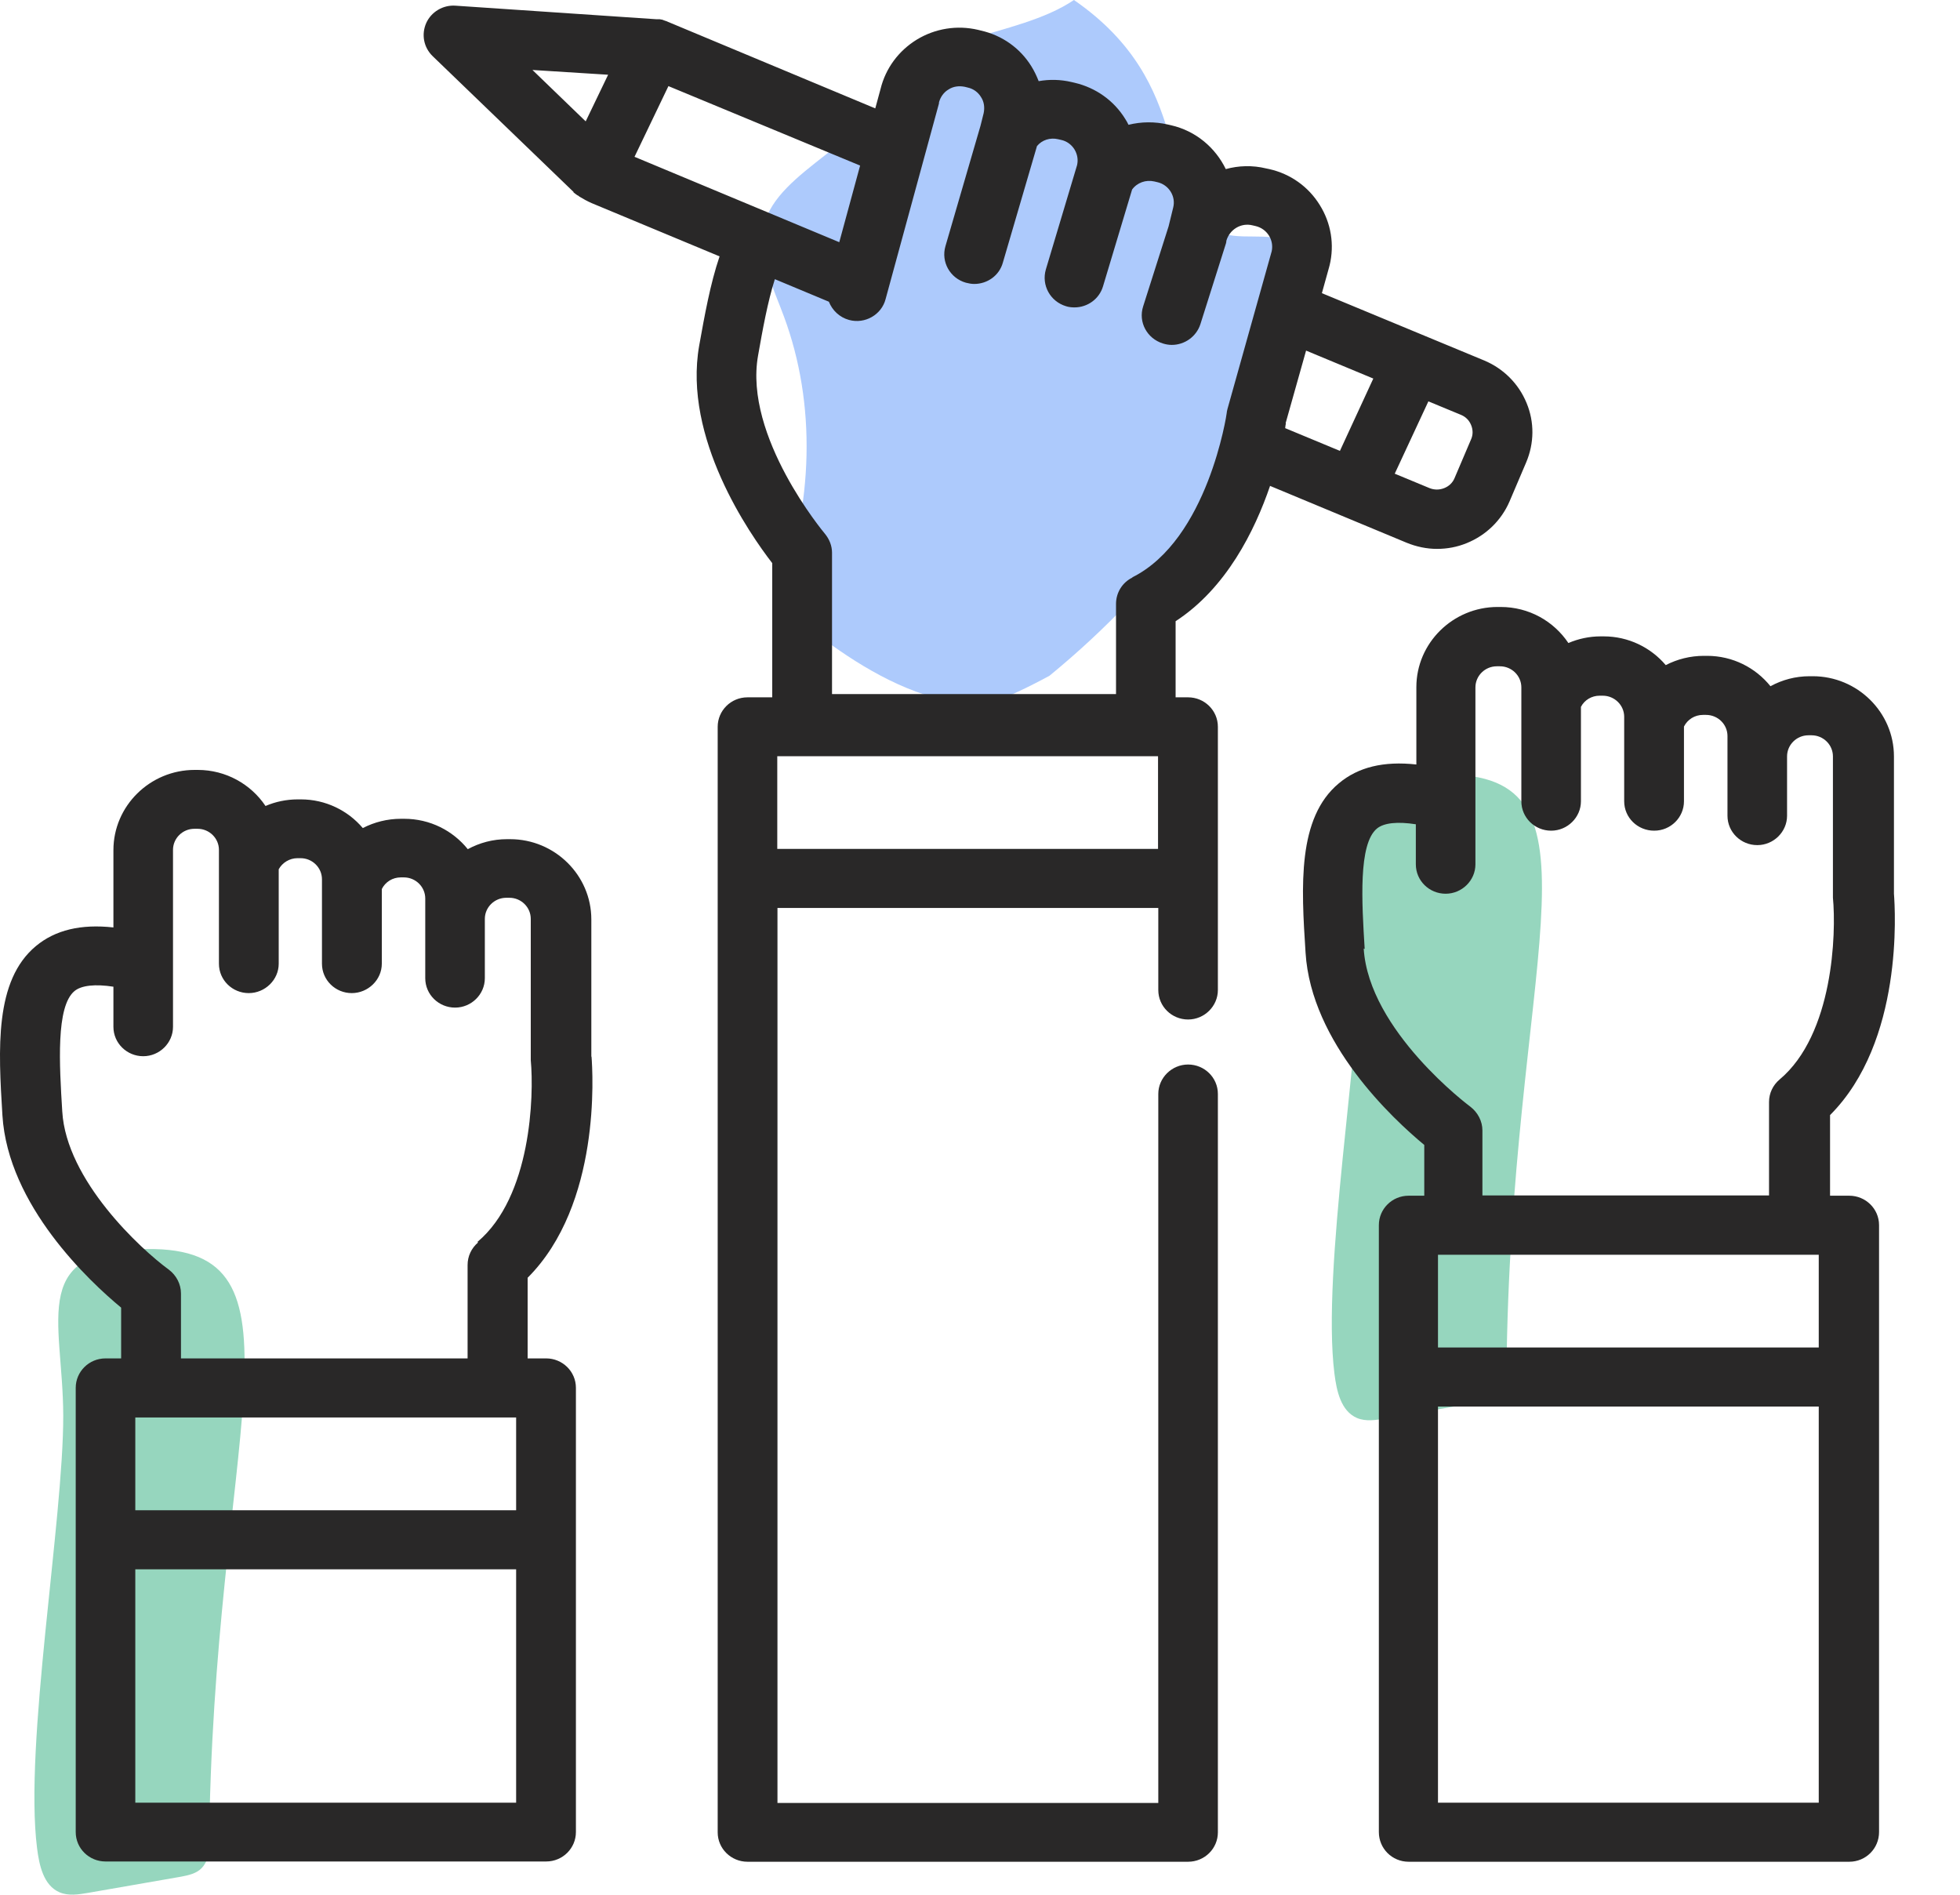
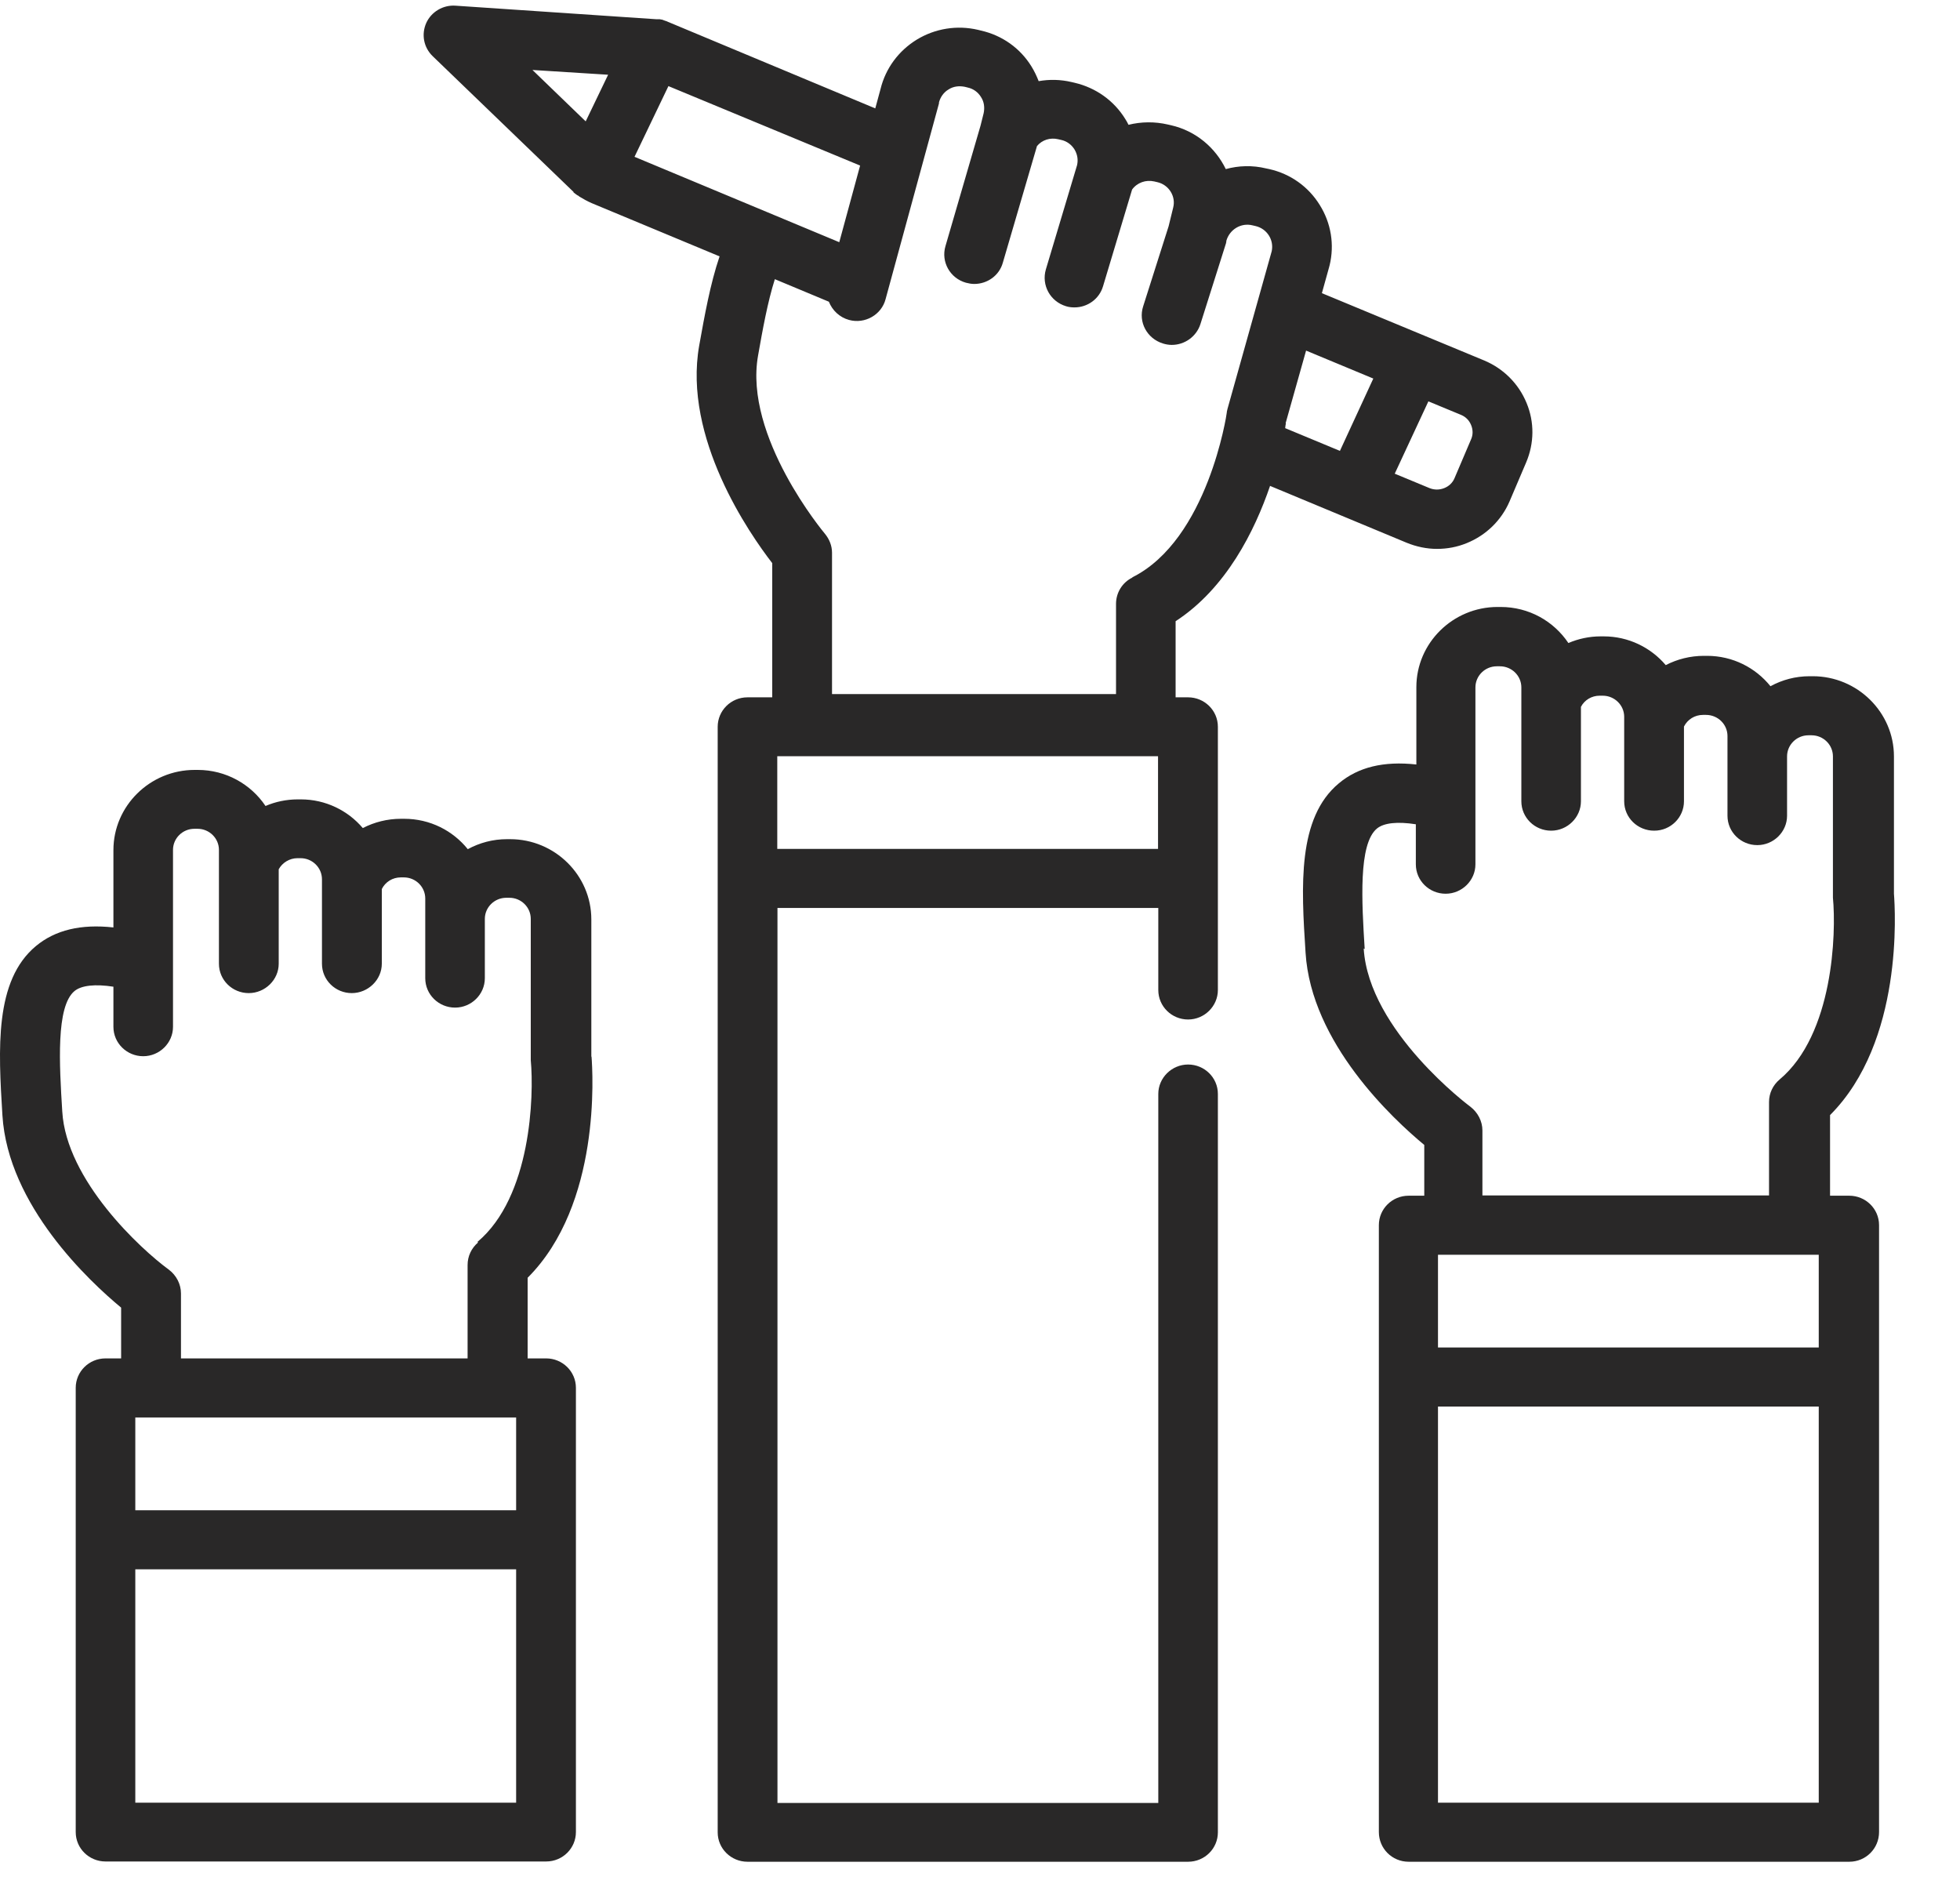
<svg xmlns="http://www.w3.org/2000/svg" width="30" height="29" viewBox="0 0 30 29" fill="none">
-   <path d="M23.054 21.031C23.054 21.14 23.021 21.252 22.944 21.332C22.863 21.416 22.741 21.441 22.627 21.463L21.208 21.71C21.061 21.735 20.906 21.761 20.77 21.703C20.524 21.597 20.458 21.289 20.425 21.024C20.226 19.437 20.829 16.006 20.826 14.405C20.822 12.917 20.263 11.813 22.23 11.857C24.679 11.915 23.113 14.808 23.058 21.027L23.054 21.031Z" fill="#96D6BE" />
-   <path d="M3.196 28.292C3.196 28.401 3.163 28.513 3.086 28.593C3.005 28.677 2.883 28.702 2.769 28.724L1.35 28.971C1.203 28.996 1.048 29.021 0.912 28.963C0.666 28.858 0.6 28.55 0.567 28.285C0.368 26.698 0.971 23.267 0.968 21.666C0.964 20.178 0.405 19.074 2.372 19.118C4.821 19.176 3.255 22.069 3.2 28.288L3.196 28.292Z" fill="#96D6BE" />
-   <path d="M15.14 10.75C15.383 10.717 16.063 10.343 16.063 10.343C17.803 8.92 19.134 7.094 19.844 5.166C20.031 4.654 20.149 4.03 19.737 3.728C19.45 3.518 18.913 3.718 18.612 3.522C17.685 2.926 18.31 1.292 16.438 0C15.559 0.595 13.952 0.559 13.57 1.387C13.158 2.276 11.706 2.705 11.672 3.612C11.654 4.055 11.853 4.447 12 4.847C12.492 6.175 12.459 7.726 11.904 9.192C11.904 9.192 13.677 10.935 15.14 10.75Z" fill="#ADCAFC" />
  <path d="M28.294 18.301H28.011V17.067C29.136 15.941 29.008 13.934 28.989 13.679V11.577C28.989 10.902 28.43 10.35 27.746 10.35H27.698C27.482 10.35 27.279 10.405 27.099 10.503C26.871 10.22 26.522 10.038 26.128 10.038H26.08C25.871 10.038 25.672 10.089 25.496 10.18C25.268 9.911 24.926 9.74 24.547 9.74H24.499C24.326 9.74 24.157 9.777 24.006 9.842C23.782 9.508 23.403 9.29 22.969 9.29H22.922C22.238 9.29 21.679 9.842 21.679 10.517V11.701C21.178 11.646 20.789 11.741 20.494 11.988C19.855 12.518 19.917 13.563 19.983 14.58C20.068 15.963 21.318 17.125 21.8 17.524V18.301H21.561C21.307 18.301 21.105 18.504 21.105 18.751V28.041C21.105 28.292 21.307 28.495 21.561 28.495H28.305C28.559 28.495 28.761 28.292 28.761 28.041V18.751C28.761 18.501 28.555 18.301 28.305 18.301H28.294ZM20.888 14.525C20.844 13.81 20.789 12.917 21.076 12.681C21.182 12.594 21.388 12.572 21.671 12.616V13.229C21.671 13.48 21.877 13.679 22.127 13.679C22.377 13.679 22.583 13.476 22.583 13.229V10.521C22.583 10.343 22.73 10.198 22.91 10.198H22.958C23.139 10.198 23.286 10.343 23.286 10.521V12.264C23.286 12.514 23.491 12.714 23.742 12.714C23.992 12.714 24.198 12.51 24.198 12.264V10.819C24.253 10.713 24.363 10.648 24.484 10.648H24.532C24.712 10.648 24.86 10.793 24.86 10.971V12.264C24.86 12.514 25.065 12.714 25.319 12.714C25.573 12.714 25.775 12.51 25.775 12.264V11.12C25.83 11.011 25.941 10.942 26.066 10.942H26.113C26.294 10.942 26.441 11.087 26.441 11.265V12.485C26.441 12.736 26.647 12.935 26.897 12.935C27.147 12.935 27.353 12.732 27.353 12.485V11.577C27.353 11.399 27.5 11.254 27.68 11.254H27.728C27.908 11.254 28.055 11.399 28.055 11.577V13.697C28.055 13.697 28.055 13.727 28.055 13.741C28.107 14.282 28.062 15.832 27.239 16.522C27.136 16.609 27.077 16.733 27.077 16.867V18.297H22.69V17.302C22.69 17.161 22.62 17.027 22.506 16.939C22.491 16.929 20.951 15.778 20.873 14.518L20.888 14.525ZM27.838 27.591H22.01V21.528H27.838V27.591ZM27.838 20.624H22.01V19.205H27.838V20.624Z" fill="#292828" />
  <path d="M19.435 7.435L21.528 8.306C21.679 8.368 21.837 8.401 21.995 8.401C22.153 8.401 22.304 8.372 22.447 8.314C22.745 8.194 22.98 7.965 23.105 7.675L23.359 7.079C23.484 6.785 23.488 6.462 23.366 6.168C23.245 5.874 23.014 5.642 22.719 5.518L20.233 4.487L20.347 4.077C20.347 4.077 20.347 4.066 20.351 4.062C20.428 3.743 20.373 3.413 20.2 3.137C20.027 2.857 19.752 2.661 19.428 2.588L19.38 2.578C19.171 2.527 18.957 2.534 18.762 2.588C18.604 2.262 18.306 2.004 17.924 1.917L17.876 1.906C17.674 1.859 17.468 1.862 17.273 1.91C17.258 1.877 17.24 1.848 17.222 1.819C17.049 1.539 16.773 1.343 16.449 1.267L16.402 1.256C16.232 1.216 16.063 1.213 15.898 1.242C15.868 1.165 15.832 1.089 15.787 1.016C15.615 0.737 15.339 0.541 15.015 0.468L14.971 0.457C14.648 0.381 14.313 0.436 14.033 0.606C13.754 0.777 13.555 1.046 13.478 1.361L13.397 1.659L10.187 0.319H10.183C10.183 0.319 10.165 0.312 10.157 0.309C10.15 0.309 10.146 0.305 10.139 0.301C10.132 0.301 10.124 0.301 10.117 0.298C10.11 0.298 10.102 0.294 10.095 0.294C10.088 0.294 10.084 0.294 10.076 0.294C10.066 0.294 10.058 0.294 10.047 0.294H10.04L6.973 0.087C6.782 0.073 6.601 0.181 6.524 0.352C6.447 0.526 6.484 0.726 6.623 0.86L8.778 2.937V2.944C8.778 2.944 8.8 2.962 8.811 2.97C8.815 2.973 8.823 2.977 8.826 2.981L8.841 2.991H8.845C8.845 2.991 8.859 3.002 8.87 3.01C8.929 3.046 8.988 3.079 9.054 3.108L11.014 3.924C10.871 4.342 10.783 4.839 10.702 5.289C10.452 6.705 11.474 8.172 11.82 8.619V10.673H11.441C11.187 10.673 10.985 10.877 10.985 11.124V28.045C10.985 28.295 11.191 28.495 11.441 28.495H18.185C18.439 28.495 18.641 28.292 18.641 28.045V16.743C18.641 16.493 18.435 16.293 18.185 16.293C17.935 16.293 17.729 16.497 17.729 16.743V27.595H11.9V13.897H17.729V15.153C17.729 15.404 17.935 15.604 18.185 15.604C18.435 15.604 18.641 15.4 18.641 15.153V11.124C18.641 10.873 18.435 10.673 18.185 10.673H17.994V9.508C18.77 9.003 19.204 8.125 19.439 7.439L19.435 7.435ZM21.863 6.143L22.363 6.35C22.433 6.379 22.488 6.433 22.517 6.506C22.547 6.578 22.547 6.655 22.517 6.723L22.263 7.319C22.234 7.388 22.179 7.442 22.105 7.471C22.032 7.5 21.954 7.5 21.881 7.471L21.348 7.25L21.863 6.143ZM19.678 6.477L19.991 5.366L21.02 5.794L20.509 6.901L19.671 6.553C19.674 6.52 19.678 6.498 19.682 6.48L19.678 6.477ZM8.962 1.855L8.15 1.071L9.308 1.144L8.966 1.855H8.962ZM9.712 2.4L10.231 1.318L13.165 2.534L12.846 3.707L9.712 2.4ZM17.725 12.993H11.897V11.574H17.725V12.993ZM17.332 8.84C17.177 8.916 17.082 9.072 17.082 9.243V10.623H12.735V8.459C12.735 8.354 12.695 8.252 12.625 8.168C12.614 8.154 11.382 6.684 11.603 5.442C11.672 5.05 11.75 4.618 11.86 4.273L12.687 4.618C12.739 4.749 12.849 4.857 12.996 4.897C13.239 4.963 13.493 4.818 13.555 4.578L14.372 1.583C14.372 1.583 14.372 1.576 14.372 1.568C14.394 1.485 14.445 1.412 14.519 1.369C14.592 1.321 14.681 1.311 14.769 1.329L14.813 1.34C14.898 1.358 14.971 1.412 15.015 1.485C15.063 1.557 15.074 1.645 15.056 1.732L15.008 1.924L14.471 3.768C14.401 4.008 14.541 4.258 14.784 4.327C14.828 4.338 14.868 4.346 14.912 4.346C15.111 4.346 15.295 4.219 15.35 4.019L15.872 2.236C15.949 2.142 16.074 2.102 16.196 2.131L16.244 2.142C16.328 2.16 16.402 2.215 16.446 2.287C16.49 2.36 16.505 2.443 16.486 2.527L16.008 4.124C15.938 4.364 16.074 4.614 16.317 4.687C16.361 4.701 16.405 4.705 16.446 4.705C16.644 4.705 16.825 4.578 16.883 4.382L17.328 2.901C17.405 2.795 17.538 2.748 17.667 2.777L17.714 2.788C17.891 2.828 18.001 3.006 17.957 3.177L17.887 3.463L17.497 4.69C17.42 4.93 17.556 5.181 17.799 5.257C17.843 5.271 17.891 5.279 17.935 5.279C18.13 5.279 18.31 5.155 18.373 4.963L18.766 3.721C18.766 3.721 18.766 3.71 18.77 3.703V3.688C18.818 3.514 18.994 3.405 19.171 3.449L19.218 3.46C19.391 3.5 19.502 3.67 19.465 3.845L18.788 6.259C18.785 6.277 18.777 6.299 18.777 6.317C18.777 6.335 18.487 8.259 17.332 8.836V8.84Z" fill="#292828" />
  <path d="M9.051 16.174V14.072C9.051 13.396 8.492 12.844 7.808 12.844H7.76C7.543 12.844 7.341 12.899 7.16 12.997C6.932 12.714 6.583 12.532 6.186 12.532H6.138C5.928 12.532 5.73 12.583 5.553 12.674C5.325 12.405 4.983 12.235 4.605 12.235H4.557C4.384 12.235 4.215 12.271 4.064 12.336C3.84 12.002 3.457 11.784 3.027 11.784H2.979C2.295 11.784 1.736 12.336 1.736 13.011V14.195C1.236 14.14 0.846 14.235 0.552 14.478C-0.088 15.008 -0.025 16.057 0.037 17.07C0.122 18.453 1.372 19.615 1.854 20.014V20.791H1.615C1.361 20.791 1.159 20.995 1.159 21.241V28.041C1.159 28.292 1.365 28.491 1.615 28.491H8.359C8.613 28.491 8.815 28.288 8.815 28.041V21.241C8.815 20.991 8.609 20.791 8.359 20.791H8.076V19.557C9.201 18.432 9.073 16.424 9.054 16.17L9.051 16.174ZM7.9 27.591H2.071V24.019H7.9V27.591ZM7.9 23.115H2.071V21.695H7.9V23.115ZM7.318 19.016C7.216 19.103 7.157 19.227 7.157 19.361V20.791H2.77V19.797C2.77 19.655 2.7 19.521 2.586 19.434C2.152 19.118 1.015 18.065 0.953 17.012C0.909 16.297 0.854 15.404 1.141 15.168C1.247 15.081 1.457 15.059 1.736 15.102V15.716C1.736 15.966 1.942 16.166 2.192 16.166C2.442 16.166 2.648 15.963 2.648 15.716V13.008C2.648 12.83 2.795 12.685 2.976 12.685H3.023C3.204 12.685 3.351 12.83 3.351 13.008V14.75C3.351 15.001 3.557 15.2 3.807 15.2C4.057 15.2 4.266 14.997 4.266 14.75V13.305C4.321 13.204 4.432 13.135 4.553 13.135H4.601C4.781 13.135 4.928 13.28 4.928 13.458V14.75C4.928 15.001 5.134 15.2 5.384 15.2C5.634 15.2 5.844 14.997 5.844 14.75V13.607C5.899 13.498 6.009 13.429 6.134 13.429H6.182C6.362 13.429 6.509 13.574 6.509 13.752V14.972C6.509 15.222 6.715 15.422 6.965 15.422C7.216 15.422 7.421 15.219 7.421 14.972V14.064C7.421 13.886 7.569 13.741 7.749 13.741H7.797C7.977 13.741 8.124 13.886 8.124 14.064V16.184C8.124 16.184 8.124 16.213 8.124 16.228C8.175 16.769 8.131 18.319 7.307 19.009L7.318 19.016Z" fill="#292828" />
</svg>